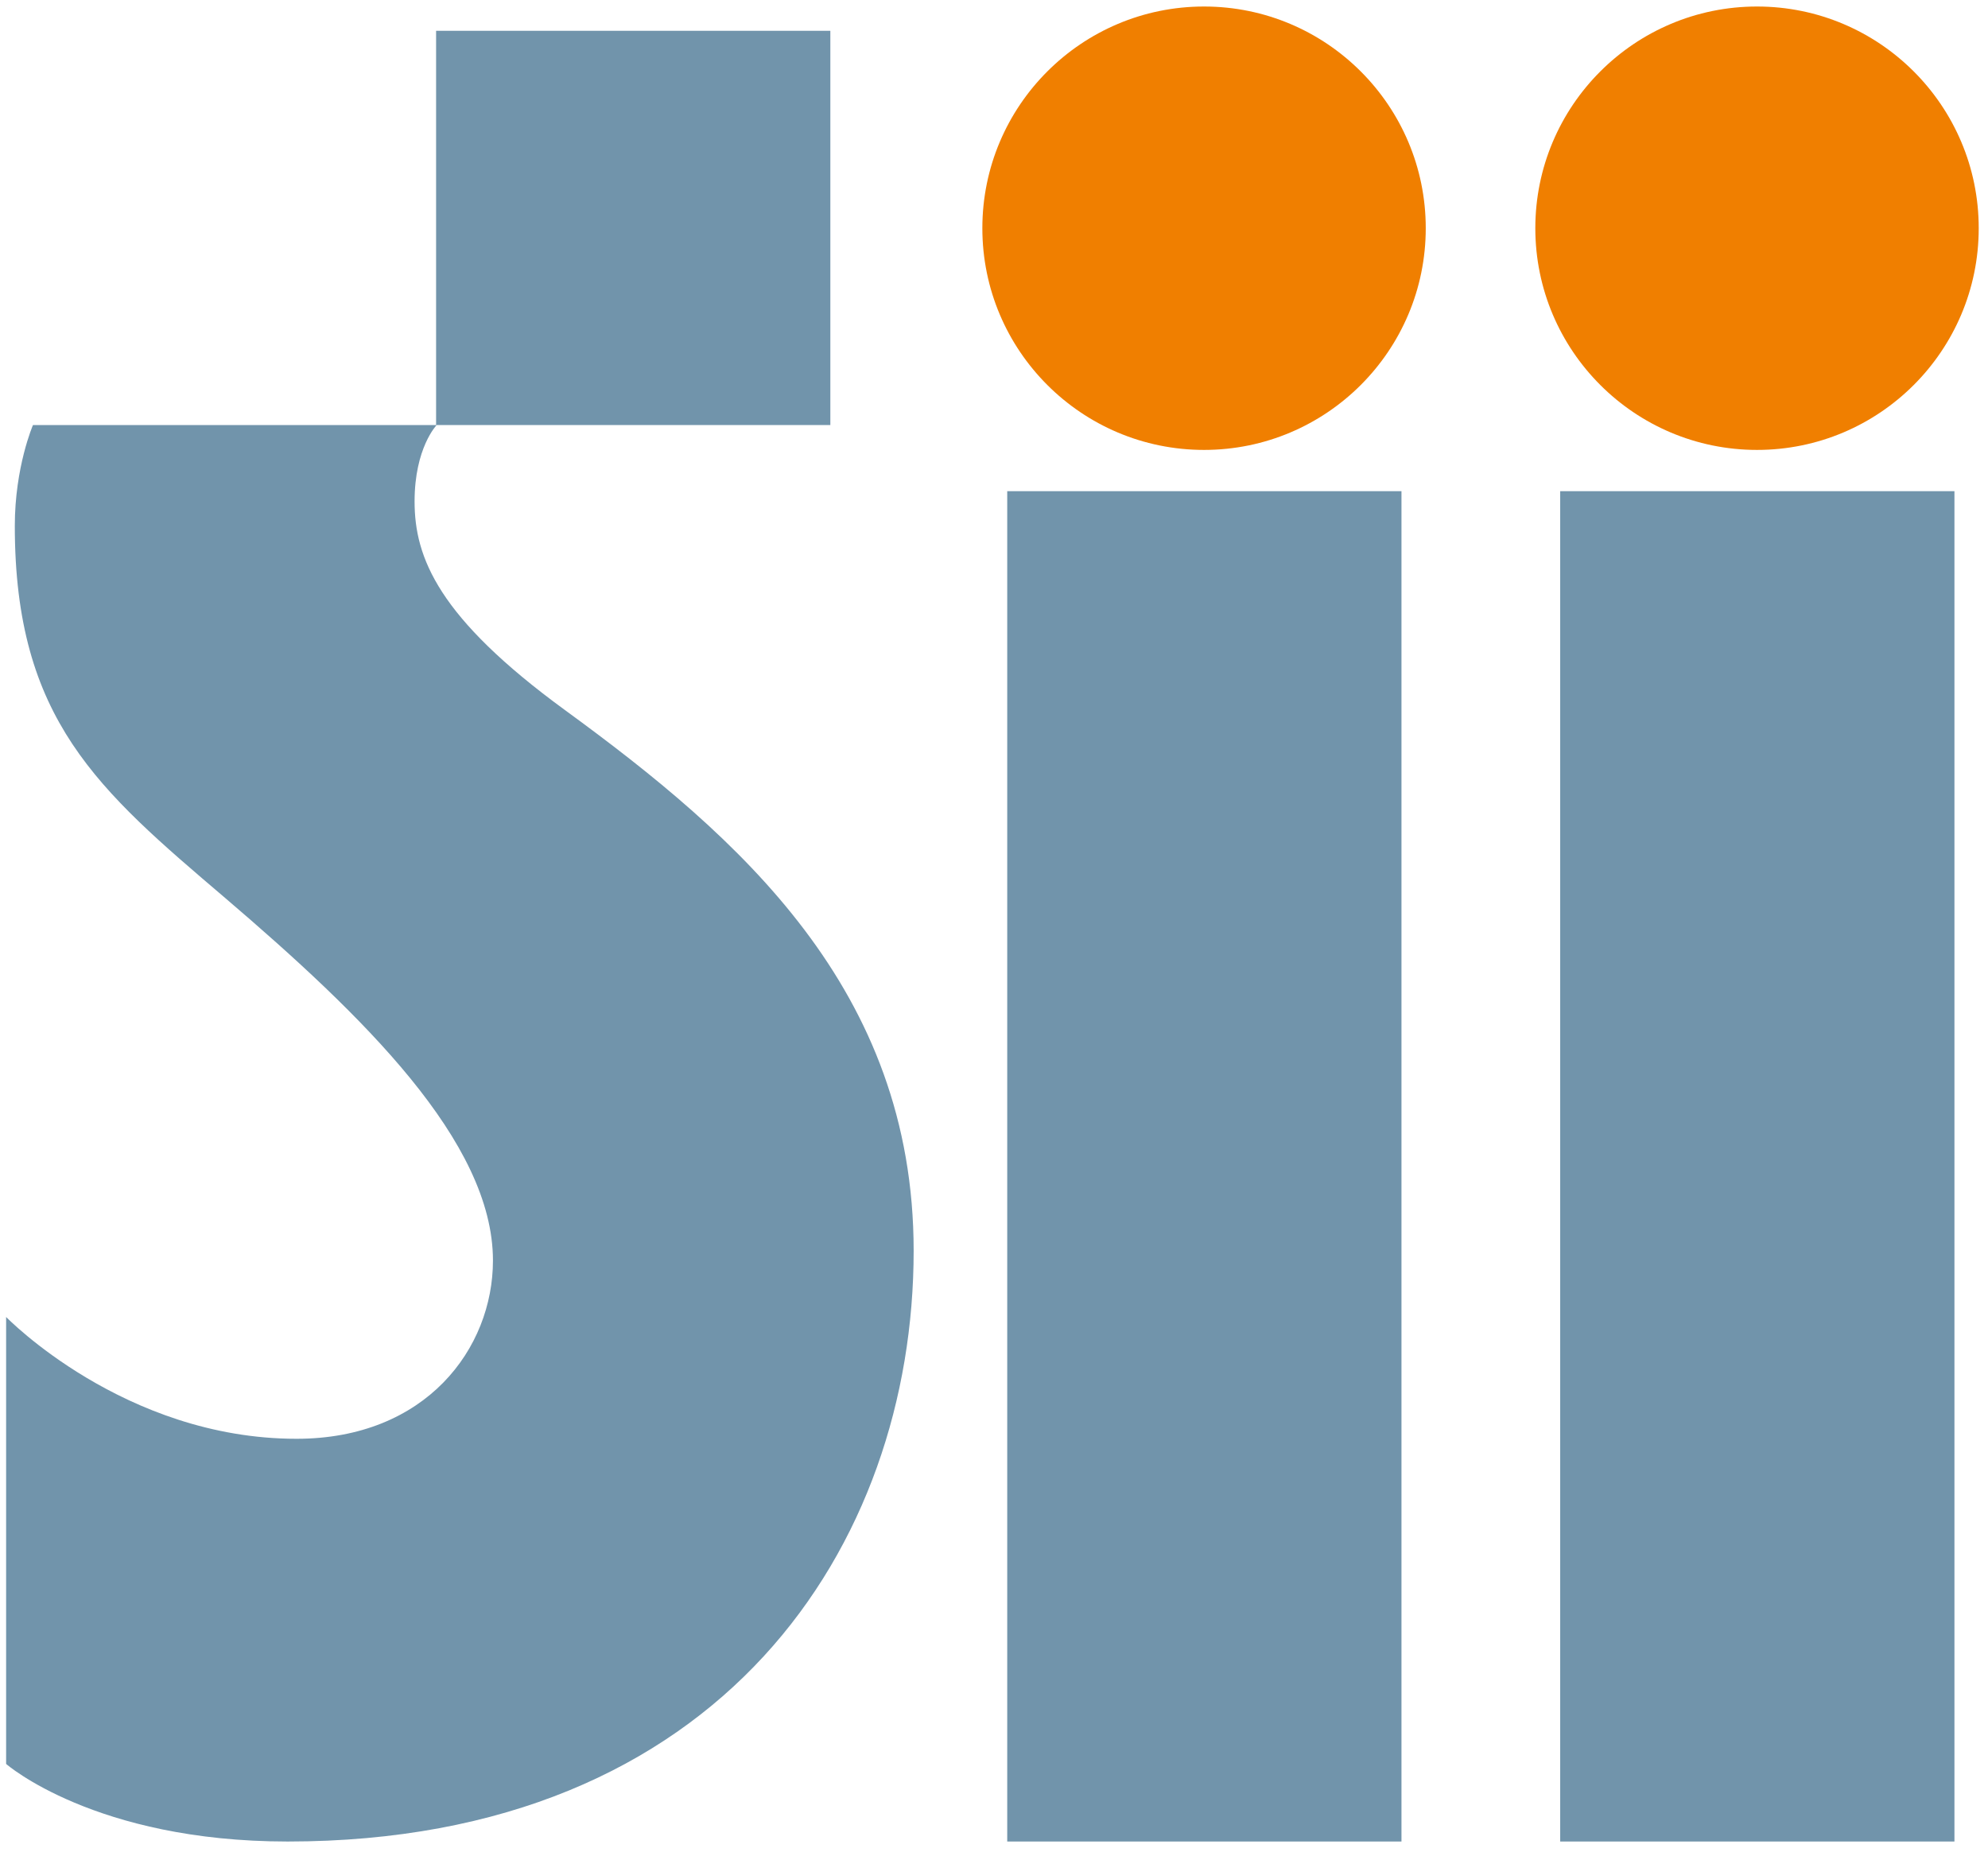
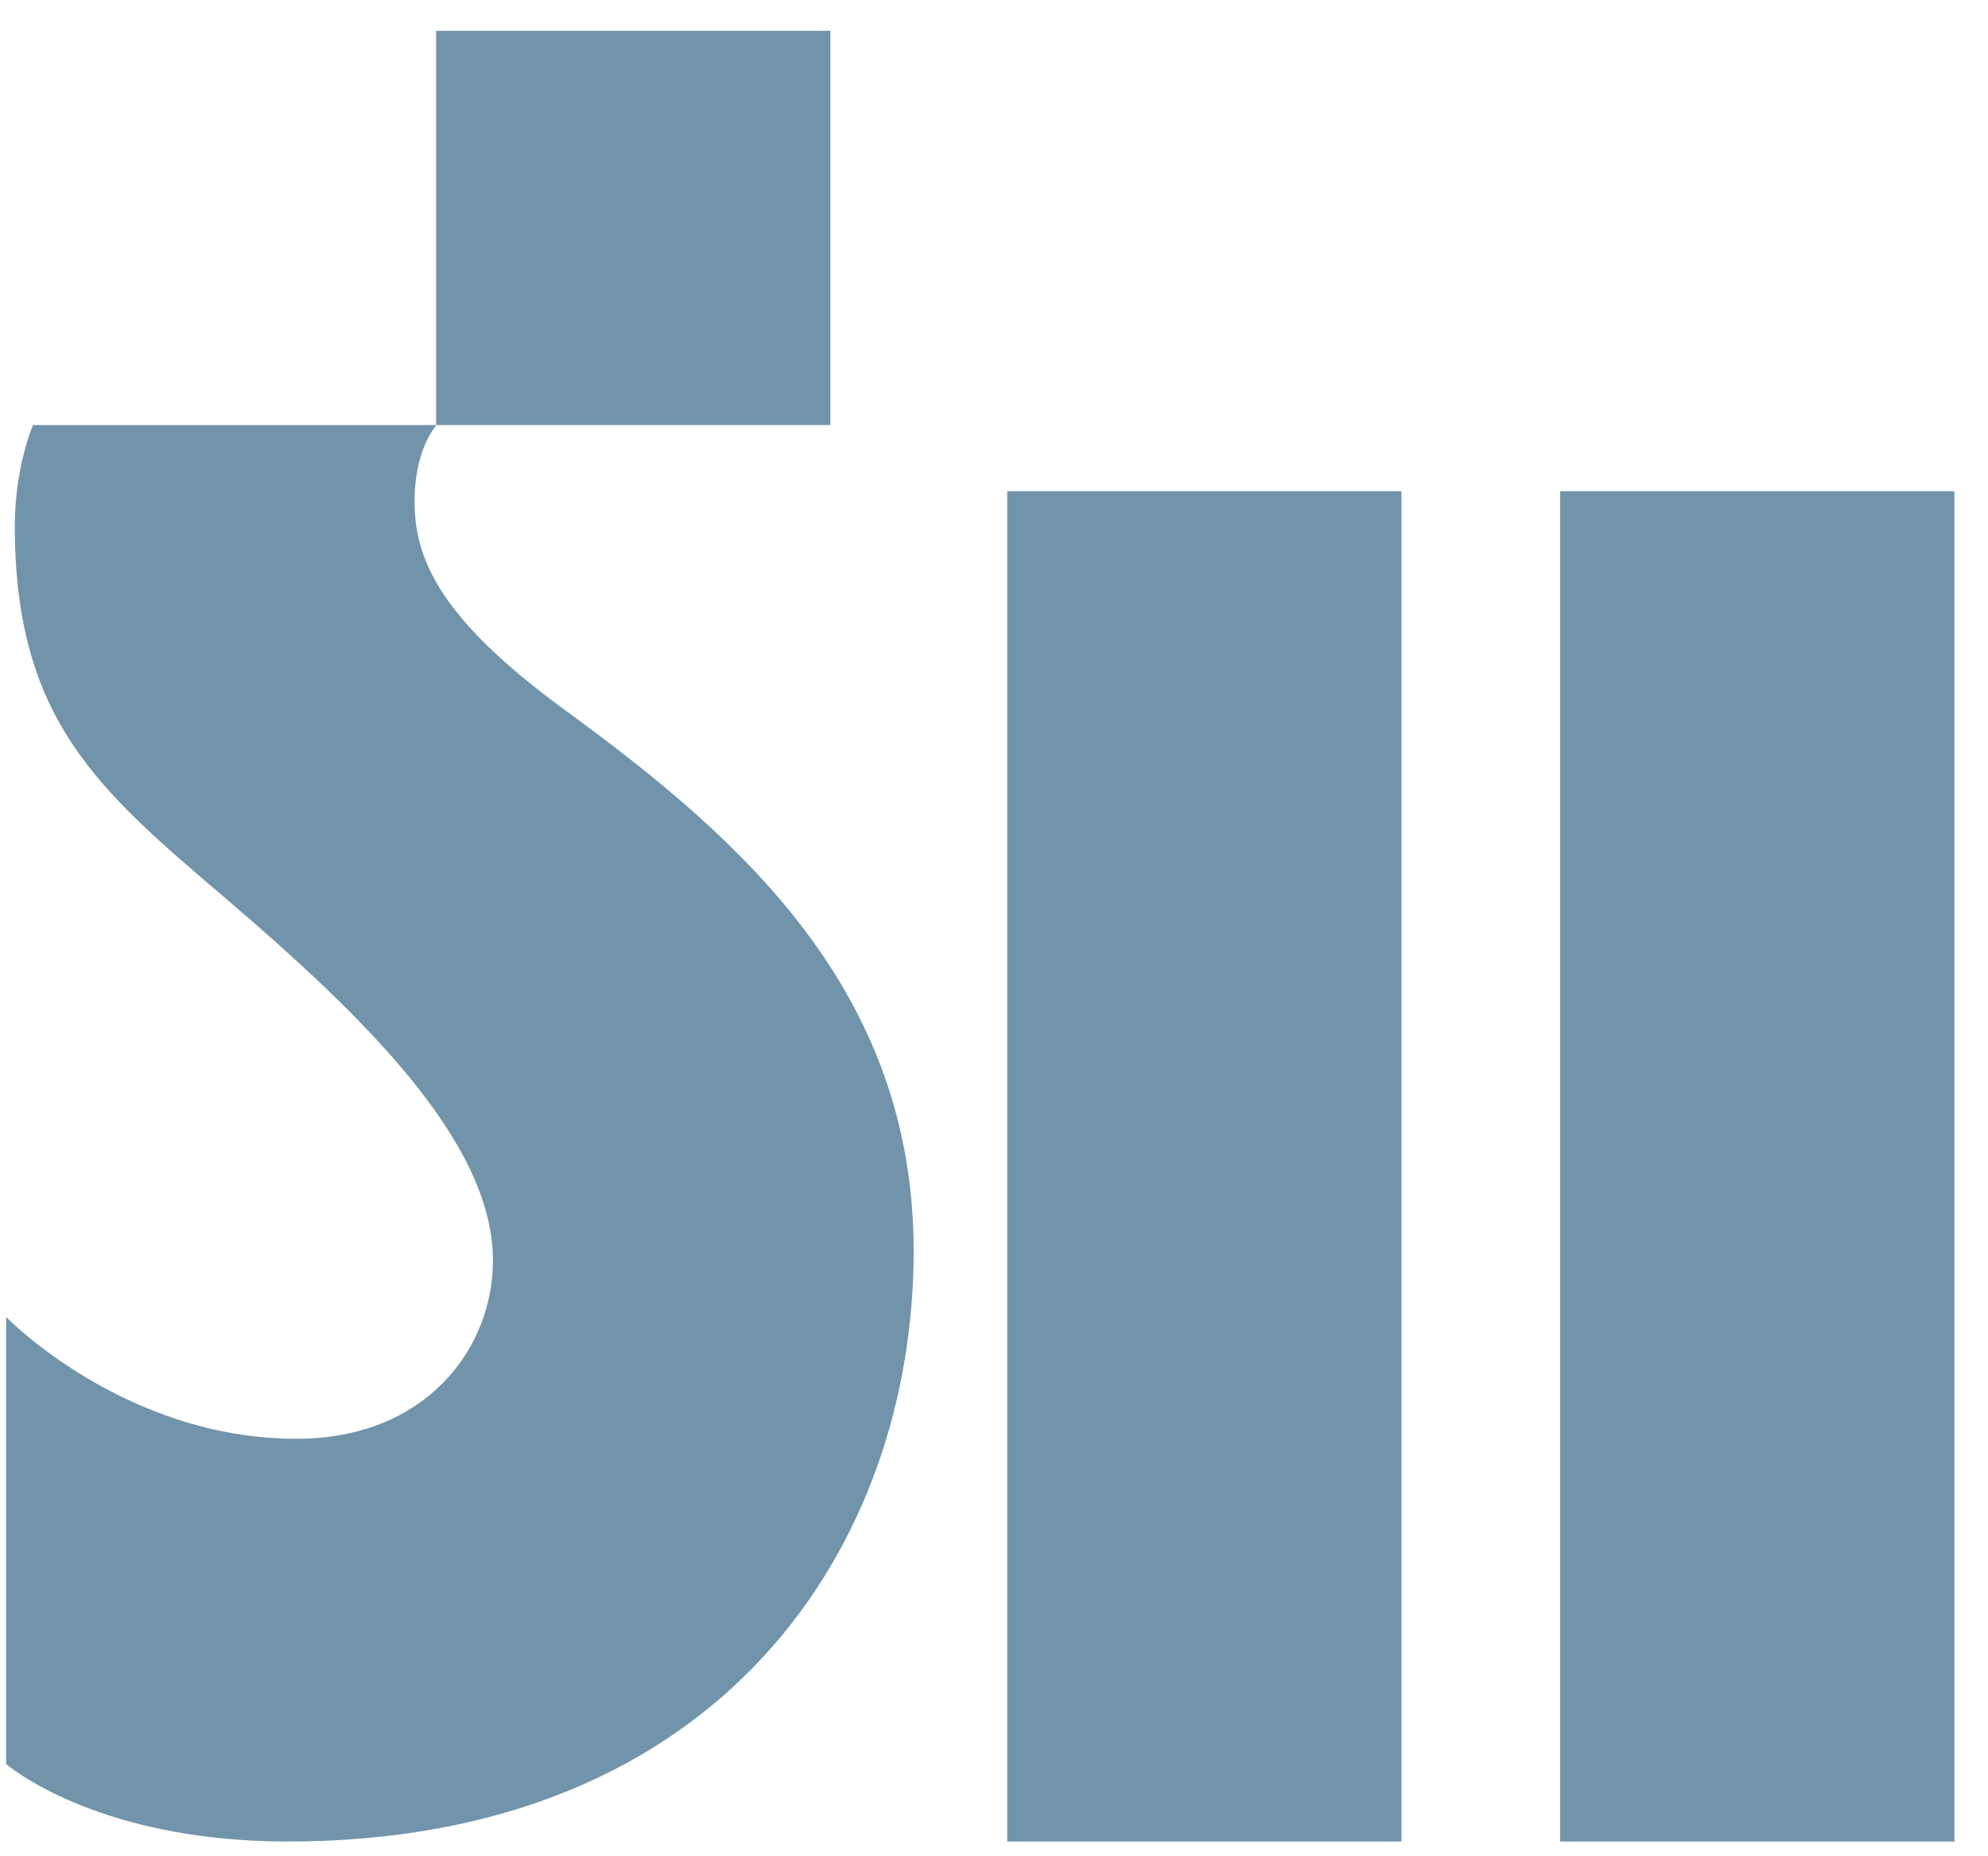
<svg xmlns="http://www.w3.org/2000/svg" xmlns:xlink="http://www.w3.org/1999/xlink" version="1.1" id="Capa_1" x="0px" y="0px" viewBox="0 0 1007 940" style="enable-background:new 0 0 1007 940;" xml:space="preserve">
  <style type="text/css">
	.st0{fill:#0096CA;}
	.st1{fill:#7194AB;}
	.st2{clip-path:url(#SVGID_2_);fill:#F07F00;}
	.st3{clip-path:url(#SVGID_2_);fill:#7194AB;}
</style>
  <path class="st0" d="M566.8-1011.2c-1.6,1.1-3.4,0.7-5.2,0.7C563.3-1011.2,565.1-1011.4,566.8-1011.2z" />
  <rect x="220.9" y="15.6" class="st1" width="199.7" height="199.7" />
  <rect x="790.3" y="248.8" class="st1" width="199.7" height="684" />
  <rect x="510.2" y="248.8" class="st1" width="199.7" height="684" />
  <g>
    <defs>
      <rect id="SVGID_1_" x="3.1" y="3.2" width="999.3" height="929.7" />
    </defs>
    <clipPath id="SVGID_2_">
      <use xlink:href="#SVGID_1_" style="overflow:visible;" />
    </clipPath>
-     <path class="st2" d="M497.6,115.6c0-62,50.3-112.3,112.3-112.3c62,0,112.3,50.3,112.3,112.3c0,62-50.3,112.3-112.3,112.3   C547.9,227.9,497.6,177.6,497.6,115.6" />
    <path class="st3" d="M221.2,215.3c0,0-11.2,11.5-11.2,38.7c0,28.6,12.1,58.9,76.2,105.7c88.1,64.3,176.6,141.4,176.6,273.9   c0,148.8-96.9,299.2-317.1,299.2C48,932.8,3.1,893.5,3.1,893.5V667.1c0,0,59.8,61.7,147.1,61.7c65.6,0,99.5-45.8,99.5-90.3   c0-60.3-66.1-124.2-135.6-183.6C49.8,400.1,7.5,364.6,7.5,266.4c0-29.9,9.2-51.1,9.2-51.1H221.2z" />
-     <path class="st2" d="M777.7,115.6c0-62,50.3-112.3,112.3-112.3c62,0,112.3,50.3,112.3,112.3c0,62-50.3,112.3-112.3,112.3   C828,227.9,777.7,177.6,777.7,115.6" />
  </g>
</svg>